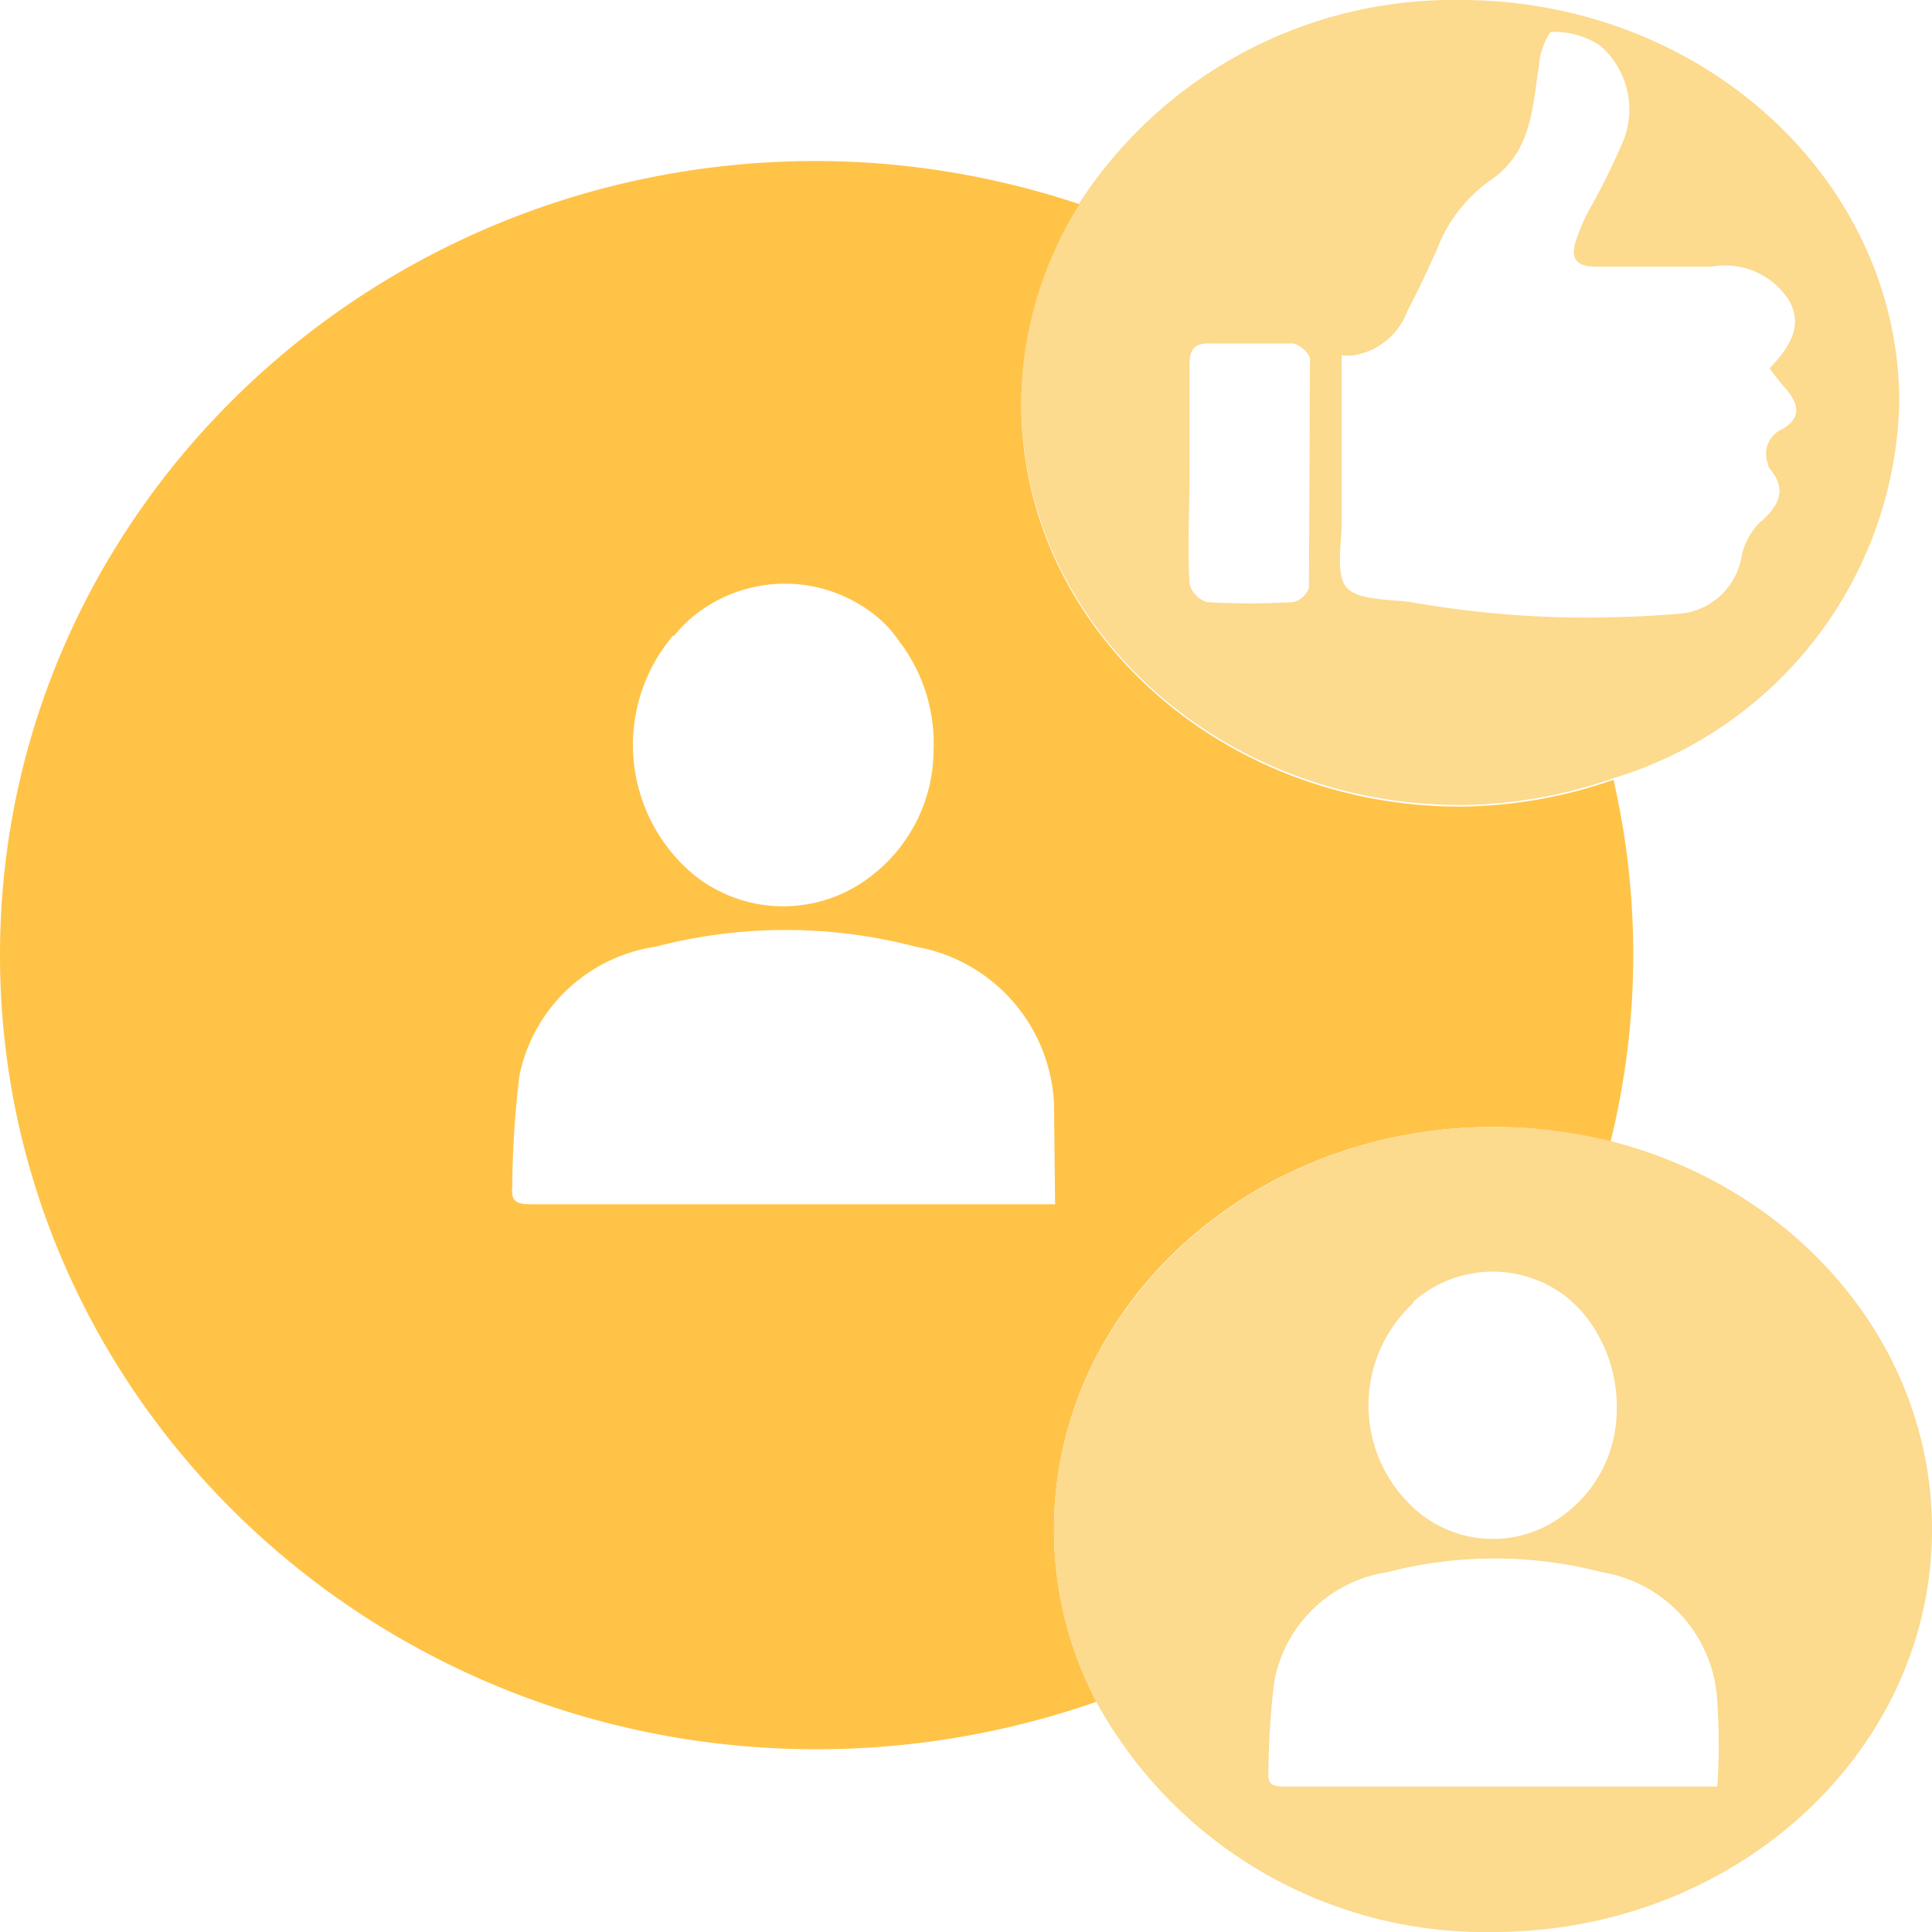
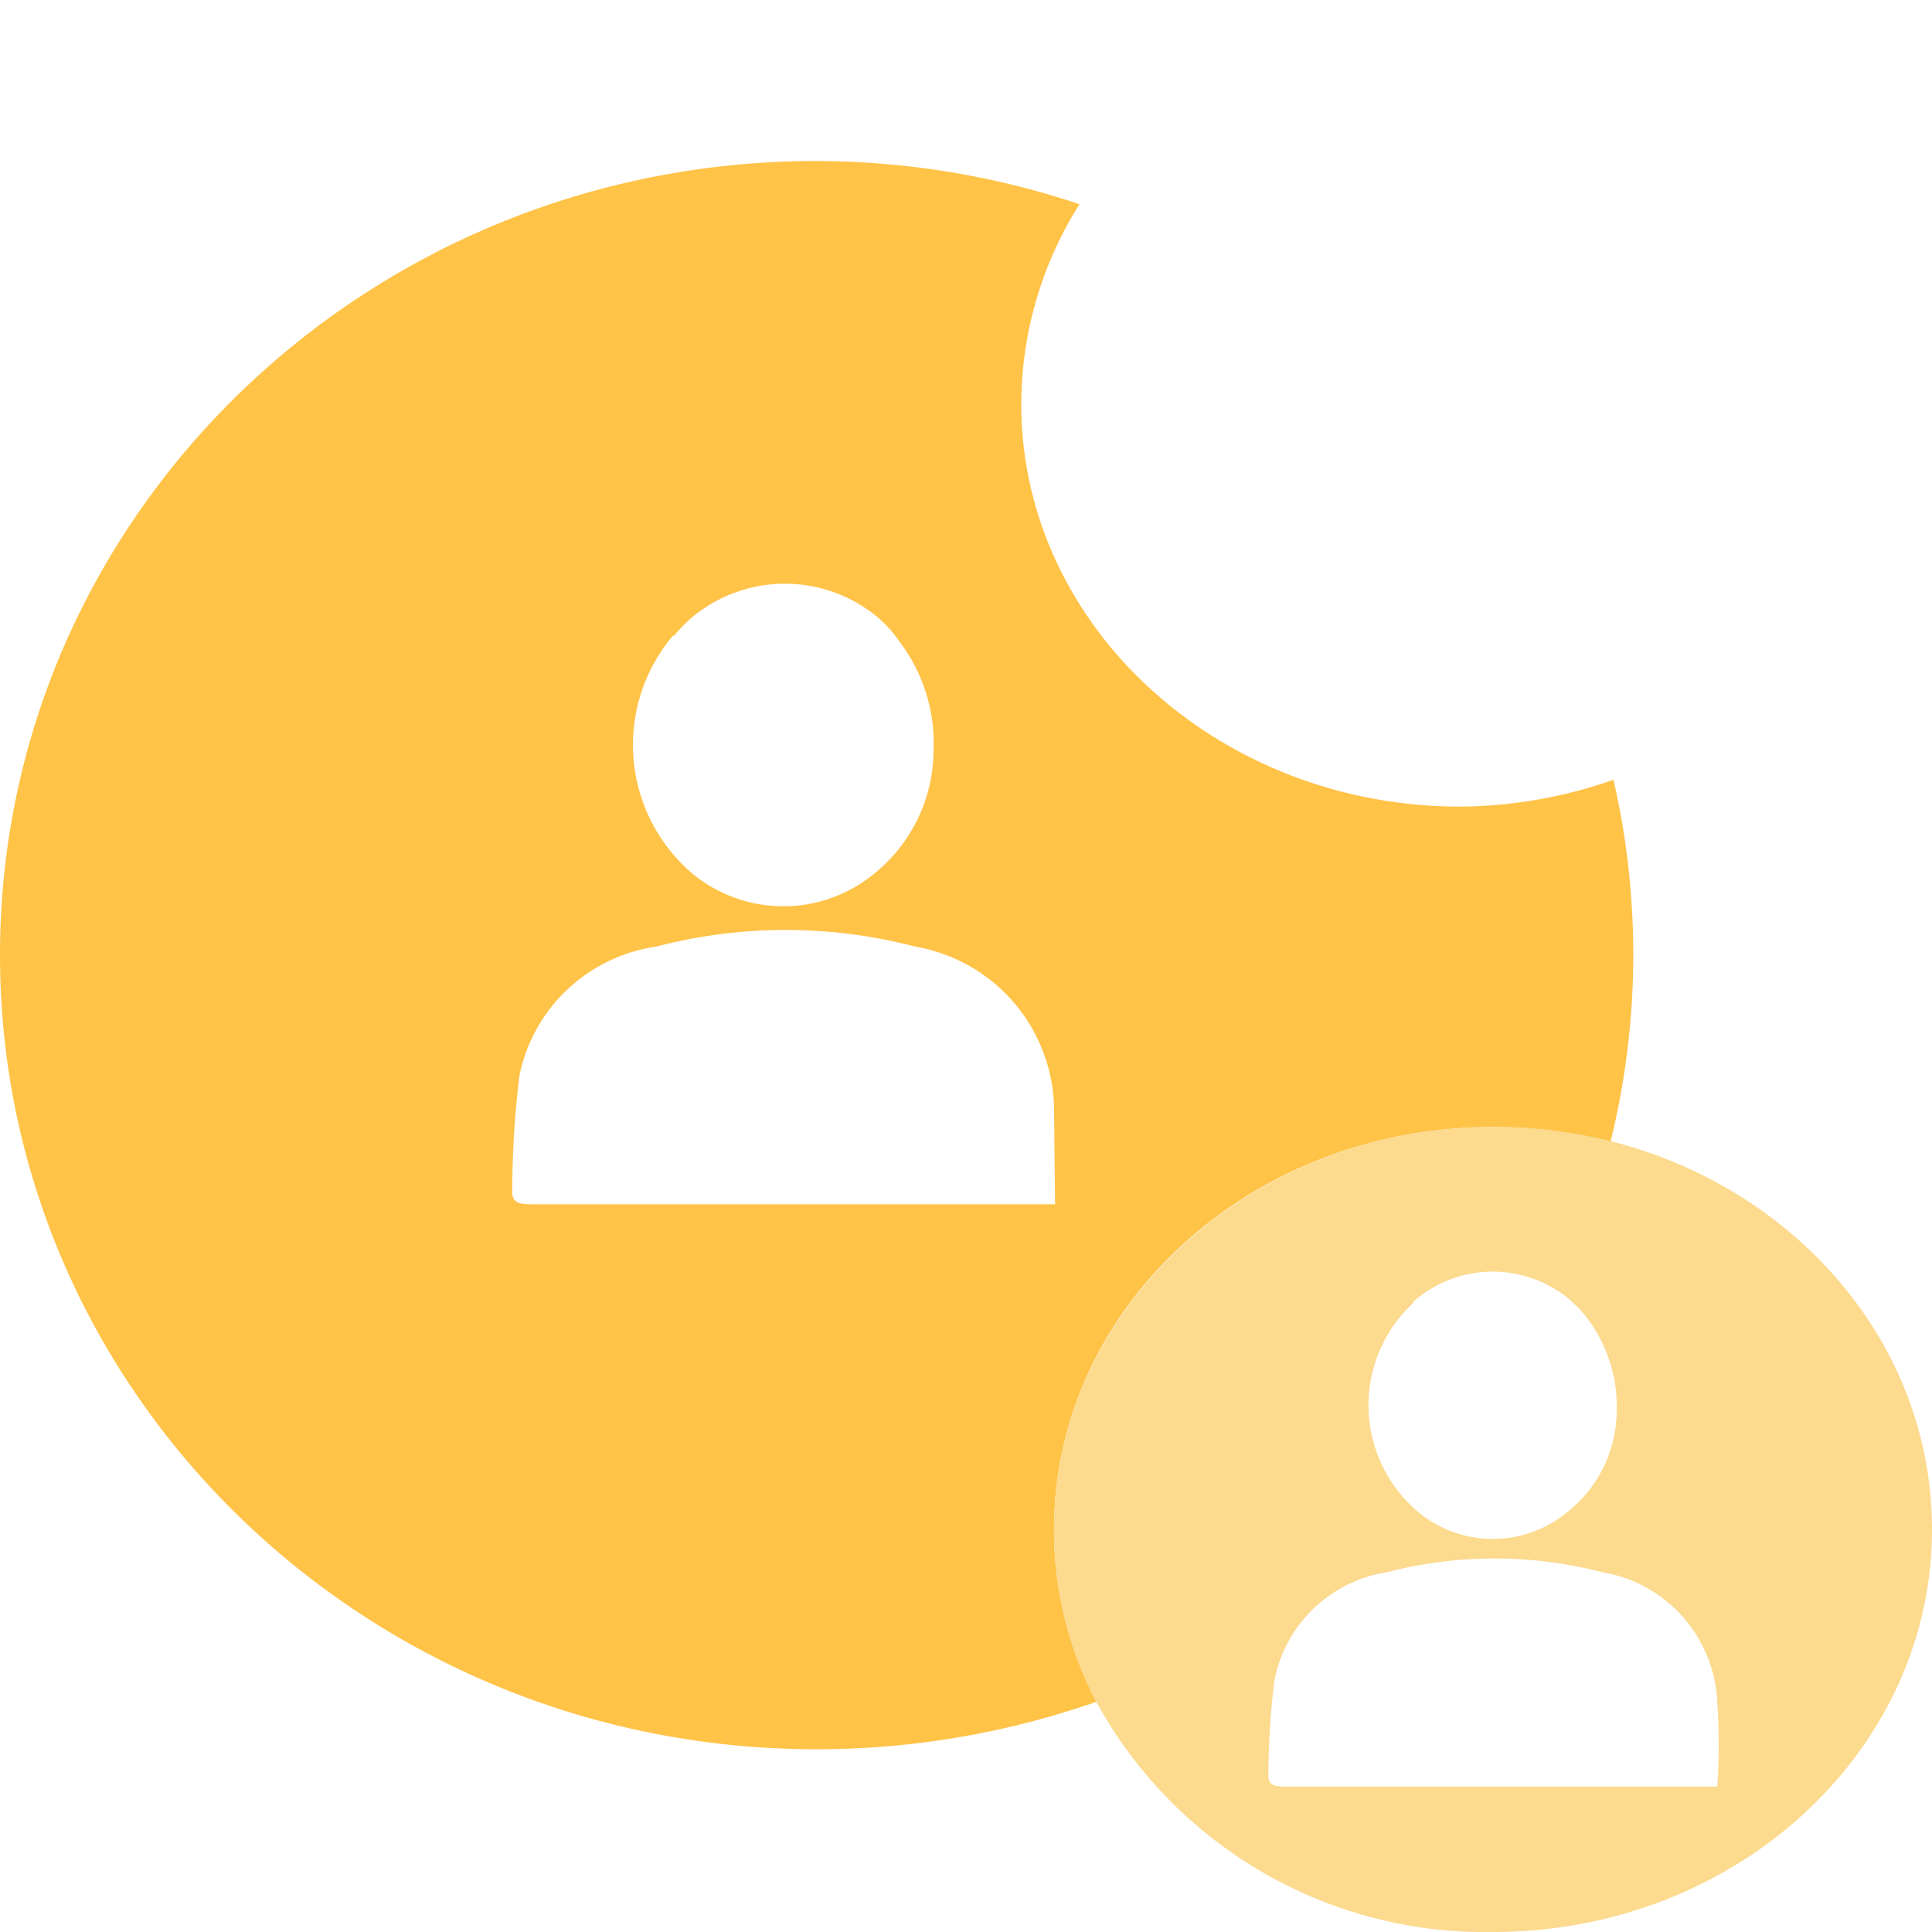
<svg xmlns="http://www.w3.org/2000/svg" id="Layer_1" data-name="Layer 1" viewBox="0 0 72 72">
  <defs>
    <style>.cls-1{fill:none;}.cls-2{fill:#fcda8e;}.cls-3{fill:#ffc348;}</style>
  </defs>
  <path class="cls-1" d="M25.82,32.57a5.32,5.32,0,0,0,6.63.09A5.93,5.93,0,0,0,34.79,28a6.33,6.33,0,0,0-1.33-4.1,4.34,4.34,0,0,0-.66-.76,5.4,5.4,0,0,0-7.16,0h0a7.27,7.27,0,0,0-.54.57A6.3,6.3,0,0,0,25.82,32.57Z" transform="translate(0 0)" />
-   <path class="cls-1" d="M48.19,12.8h-3c-.63,0-.84.19-.84.76v4.08c0,1.34-.08,2.79,0,4.13a1,1,0,0,0,.65.67,28.64,28.64,0,0,0,3.21,0,.83.83,0,0,0,.59-.53V13.38C48.84,13.18,48.42,12.8,48.19,12.8Z" transform="translate(0 0)" />
-   <path class="cls-1" d="M34.12,35.28a19.13,19.13,0,0,0-9.68,0,6.09,6.09,0,0,0-5.08,4.79,36.34,36.34,0,0,0-.27,4.17c-.05.55.17.64.72.64H39.28V41.19A6.23,6.23,0,0,0,34.12,35.28Z" transform="translate(0 0)" />
-   <path class="cls-1" d="M66,17.52a.71.71,0,0,1-.1-.14v-.06a1,1,0,0,1,.41-1.27c.94-.47.7-1.08.13-1.69-.17-.2-.32-.4-.49-.63.7-.76,1.3-1.57.7-2.57a2.83,2.83,0,0,0-2.88-1.22H59.53c-.81,0-1-.32-.81-.94a8.81,8.81,0,0,1,.46-1.1,26.39,26.39,0,0,0,1.33-2.66,3.16,3.16,0,0,0-.84-3.52,3.06,3.06,0,0,0-1.83-.53c-.13,0-.47.78-.47,1.21-.26,1.56-.26,3.24-1.79,4.3a5.6,5.6,0,0,0-2.06,2.55c-.35.79-.72,1.57-1.12,2.34a2.57,2.57,0,0,1-2,1.65,1.69,1.69,0,0,1-.45,0v6.17c0,.88-.23,2,.18,2.48s1.57.44,2.41.55A37,37,0,0,0,58,23a42.26,42.26,0,0,0,4.5-.12,2.57,2.57,0,0,0,2.43-2.18,2.56,2.56,0,0,1,.72-1.28C66.28,18.84,66.59,18.29,66,17.52Z" transform="translate(0 0)" />
  <path class="cls-1" d="M34.12,35.28a19.13,19.13,0,0,0-9.68,0,6.09,6.09,0,0,0-5.08,4.79,36.34,36.34,0,0,0-.27,4.17c-.05.55.17.64.72.64H39.28V41.19A6.23,6.23,0,0,0,34.12,35.28Z" transform="translate(0 0)" />
  <path class="cls-1" d="M48.19,12.8h-3c-.63,0-.84.19-.84.76v4.08c0,1.34-.08,2.79,0,4.13a1,1,0,0,0,.65.67,28.64,28.64,0,0,0,3.21,0,.83.83,0,0,0,.59-.53V13.38C48.84,13.18,48.42,12.8,48.19,12.8Z" transform="translate(0 0)" />
  <path class="cls-1" d="M25.82,32.57a5.32,5.32,0,0,0,6.63.09A5.93,5.93,0,0,0,34.79,28a6.33,6.33,0,0,0-1.33-4.1,4.34,4.34,0,0,0-.66-.76,5.4,5.4,0,0,0-7.16,0h0a7.27,7.27,0,0,0-.54.57A6.3,6.3,0,0,0,25.82,32.57Z" transform="translate(0 0)" />
-   <path class="cls-1" d="M66,17.52a.71.71,0,0,1-.1-.14v-.06a1,1,0,0,1,.41-1.27c.94-.47.7-1.08.13-1.69-.17-.2-.32-.4-.49-.63.7-.76,1.3-1.57.7-2.57a2.83,2.83,0,0,0-2.88-1.22H59.53c-.81,0-1-.32-.81-.94a8.81,8.81,0,0,1,.46-1.1,26.39,26.39,0,0,0,1.33-2.66,3.16,3.16,0,0,0-.84-3.52,3.06,3.06,0,0,0-1.83-.53c-.13,0-.47.78-.47,1.21-.26,1.56-.26,3.24-1.79,4.3a5.6,5.6,0,0,0-2.06,2.55c-.35.79-.72,1.57-1.12,2.34a2.57,2.57,0,0,1-2,1.65,1.69,1.69,0,0,1-.45,0v6.17c0,.88-.23,2,.18,2.48s1.57.44,2.41.55A37,37,0,0,0,58,23a42.26,42.26,0,0,0,4.5-.12,2.57,2.57,0,0,0,2.43-2.18,2.56,2.56,0,0,1,.72-1.28C66.28,18.84,66.59,18.29,66,17.52Z" transform="translate(0 0)" />
-   <path class="cls-2" d="M70.78,15c0-8.28-7.32-15-16.36-15A16.61,16.61,0,0,0,40.23,7.56h0A14,14,0,0,0,38.06,15c0,8.28,7.36,15,16.36,15a17.63,17.63,0,0,0,5.71-1A15,15,0,0,0,70.78,15Zm-22,6.91a.83.83,0,0,1-.59.53,28.65,28.65,0,0,1-3.21,0,1,1,0,0,1-.65-.67c-.08-1.34,0-2.79,0-4.13V13.56c0-.57.21-.79.84-.76h3c.23,0,.65.38.65.58Zm16.85-2.49a2.56,2.56,0,0,0-.72,1.28,2.57,2.57,0,0,1-2.43,2.18A41.89,41.89,0,0,1,58,23a37.88,37.88,0,0,1-5.41-.56c-.84-.11-2-.07-2.41-.55S50,20.29,50,19.41V13.24a1.7,1.7,0,0,0,.45,0,2.57,2.57,0,0,0,2-1.65c.4-.77.77-1.55,1.12-2.34a5.54,5.54,0,0,1,2-2.55c1.53-1.06,1.53-2.7,1.79-4.3,0-.43.34-1.21.47-1.21a3.06,3.06,0,0,1,1.83.53,3.16,3.16,0,0,1,.84,3.52A26.39,26.39,0,0,1,59.18,7.9,8.81,8.81,0,0,0,58.72,9c-.19.62,0,.95.81.94h4.24a2.83,2.83,0,0,1,2.88,1.22c.6,1,0,1.81-.7,2.57.17.23.32.43.49.63.57.61.81,1.22-.13,1.69a1,1,0,0,0-.41,1.27v.06a.71.71,0,0,0,.1.14c.59.77.28,1.32-.35,1.9Z" transform="translate(0 0)" />
  <path class="cls-3" d="M60.13,29.06a17.63,17.63,0,0,1-5.71,1c-9,0-16.36-6.72-16.36-15a14,14,0,0,1,2.17-7.45h0A31.11,31.11,0,0,0,30.43,6C13.63,6,0,19.24,0,35.59s13.63,29.6,30.43,29.6a31.65,31.65,0,0,0,10.43-1.77A13.79,13.79,0,0,1,39.28,57c0-8.31,7.33-15,16.36-15a17.94,17.94,0,0,1,4.38.55A29.15,29.15,0,0,0,60.13,29.06Zm-35-5.38a7.27,7.27,0,0,1,.54-.57h0a5.4,5.4,0,0,1,7.16,0,4.34,4.34,0,0,1,.66.76A6.27,6.27,0,0,1,34.79,28a5.93,5.93,0,0,1-2.34,4.66,5.32,5.32,0,0,1-6.63-.09,6.3,6.3,0,0,1-.74-8.88h.05Zm14.19,21.2H19.81c-.55,0-.77-.09-.72-.64a36.34,36.34,0,0,1,.27-4.17,6.09,6.09,0,0,1,5.08-4.79,19.13,19.13,0,0,1,9.68,0,6.23,6.23,0,0,1,5.16,5.91Z" transform="translate(0 0)" />
  <path class="cls-2" d="M60,42.52A17.81,17.81,0,0,0,55.64,42c-9,0-16.36,6.72-16.36,15a13.83,13.83,0,0,0,1.58,6.43A16.51,16.51,0,0,0,55.64,72C64.68,72,72,65.28,72,57,72,50.08,66.93,44.27,60,42.52Zm-7.34,6h0A4.47,4.47,0,0,1,58,48.07a3.1,3.1,0,0,1,.61.47,3.92,3.92,0,0,1,.55.6,5.45,5.45,0,0,1,1.09,3.44,4.85,4.85,0,0,1-1.94,3.85A4.35,4.35,0,0,1,52.48,56a5.19,5.19,0,0,1,.08-7.34h0l.11-.11ZM64,66.58H47.87c-.45,0-.64-.08-.6-.55a28.26,28.26,0,0,1,.23-3.44,5.06,5.06,0,0,1,4.2-4,15.94,15.94,0,0,1,8,0A5.14,5.14,0,0,1,64,63.46,23.2,23.2,0,0,1,64,66.58Z" transform="translate(0 0)" />
</svg>